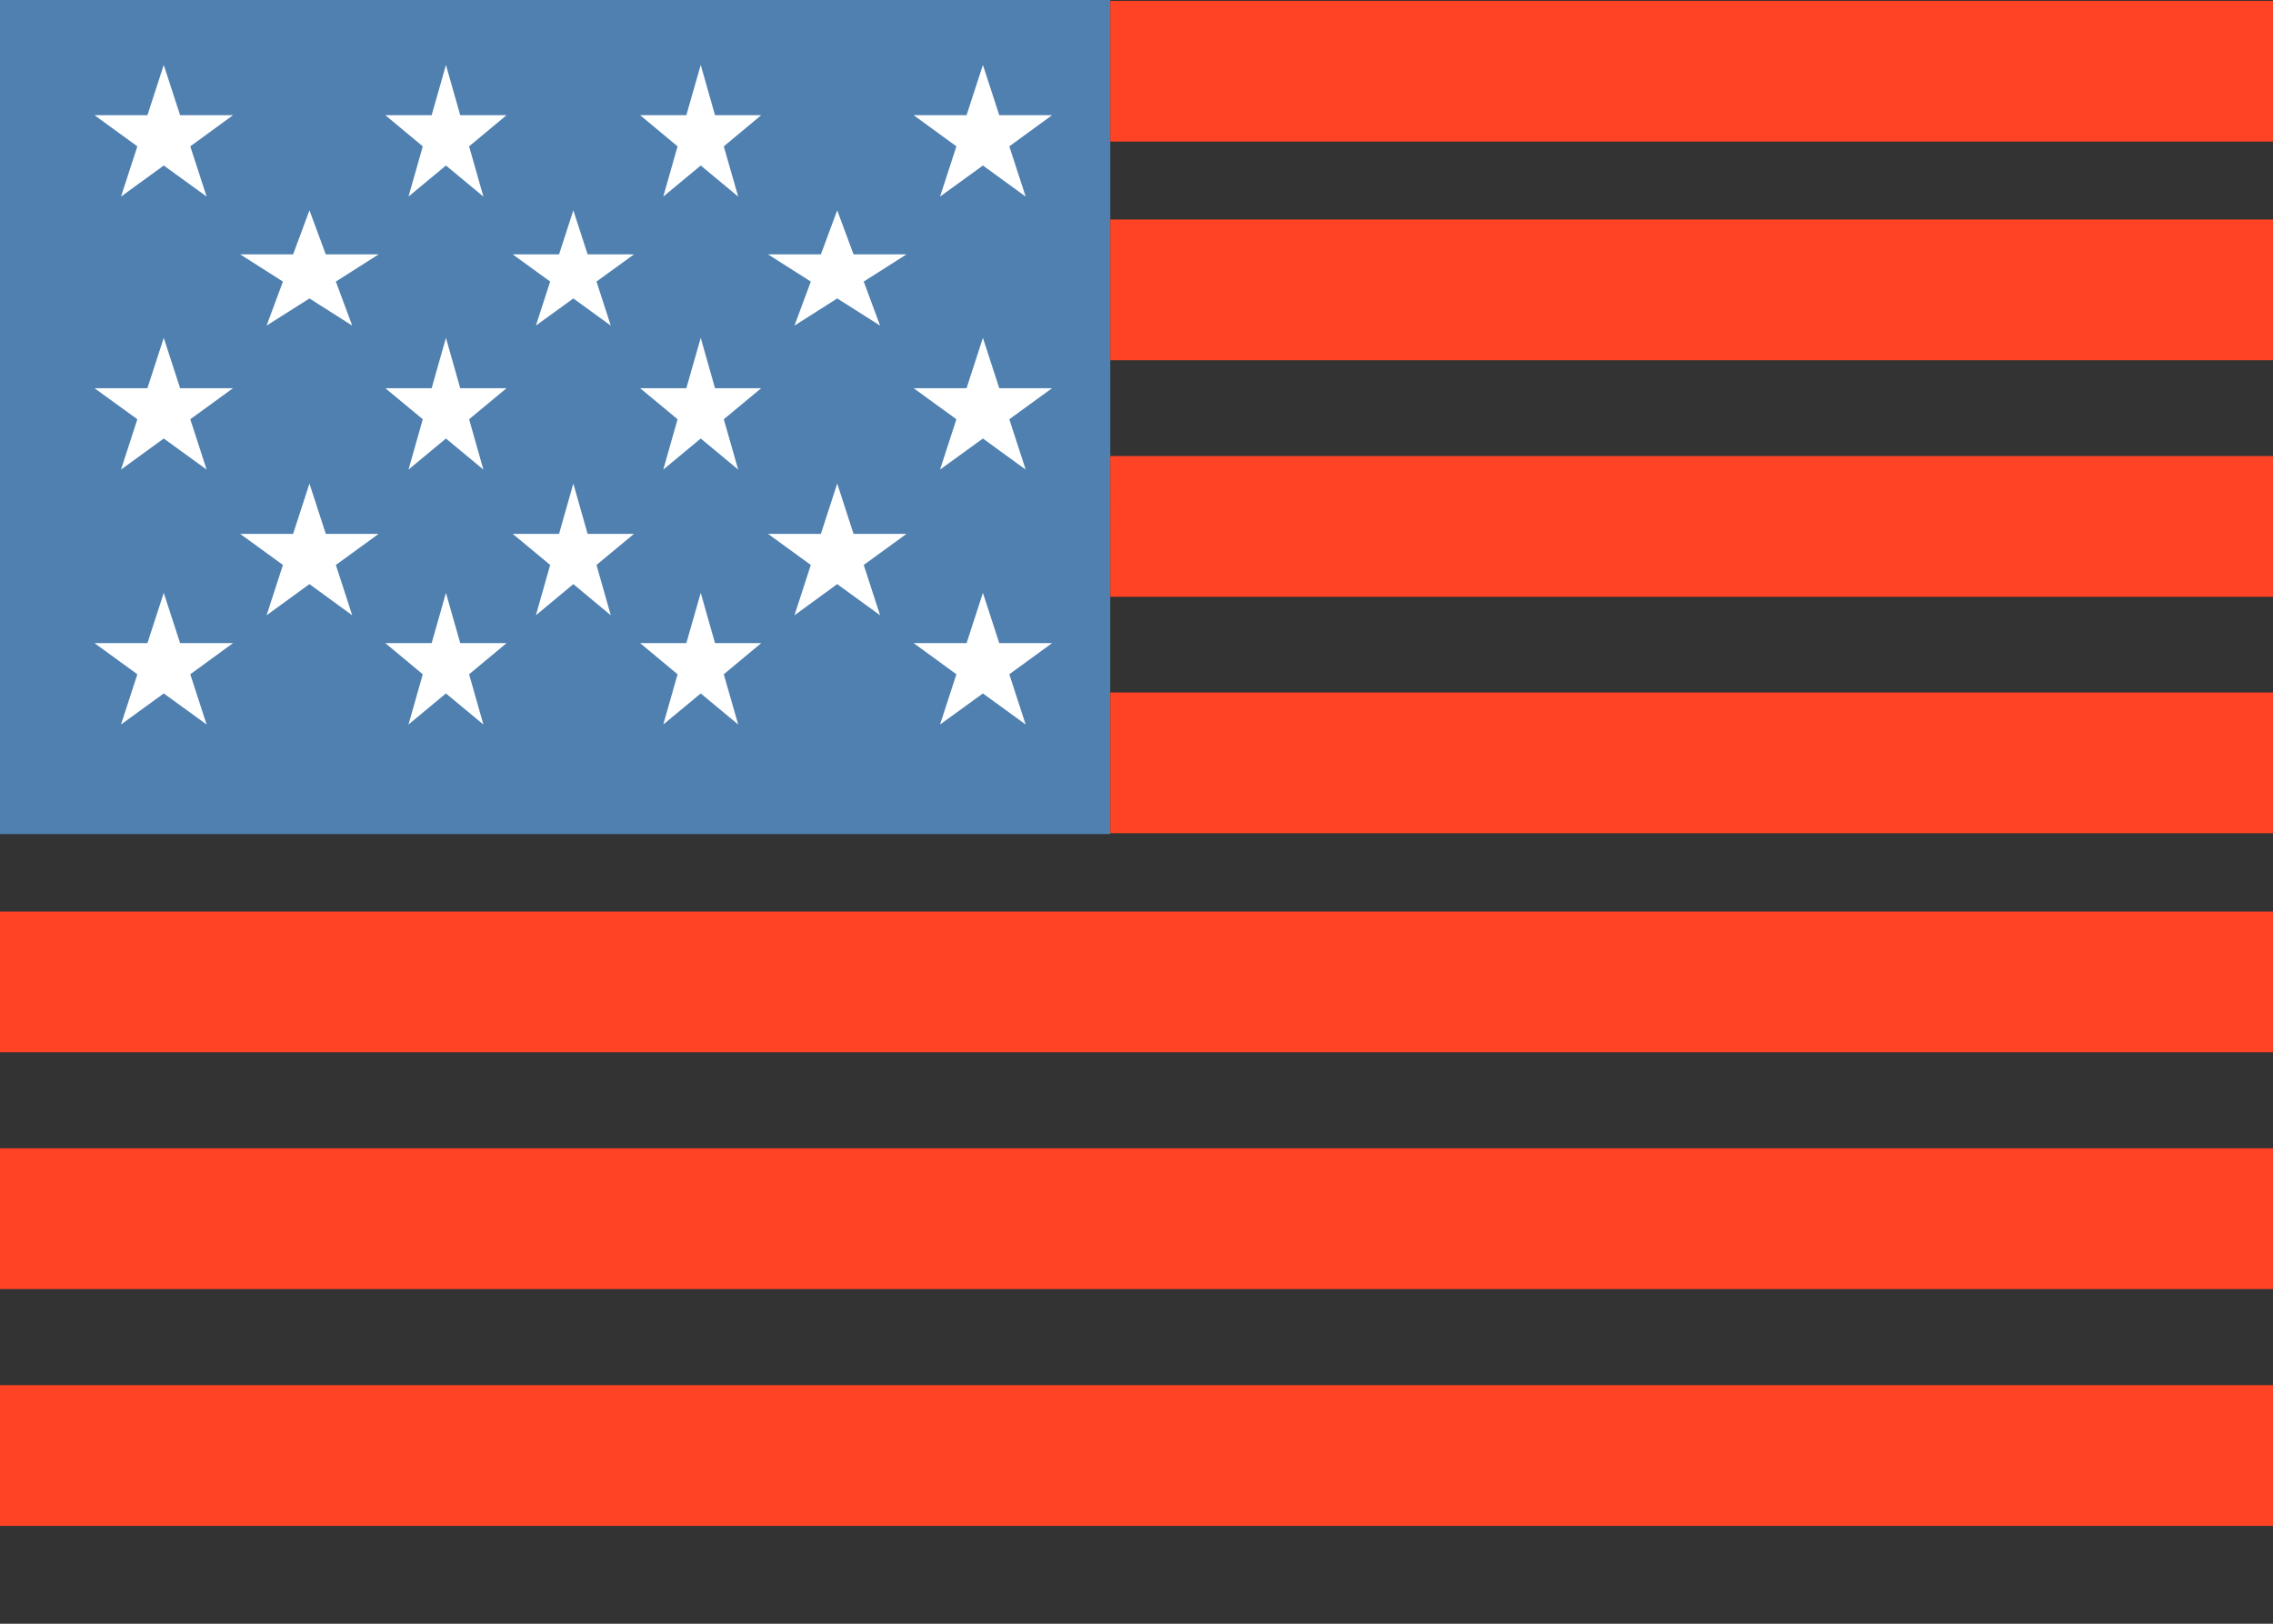
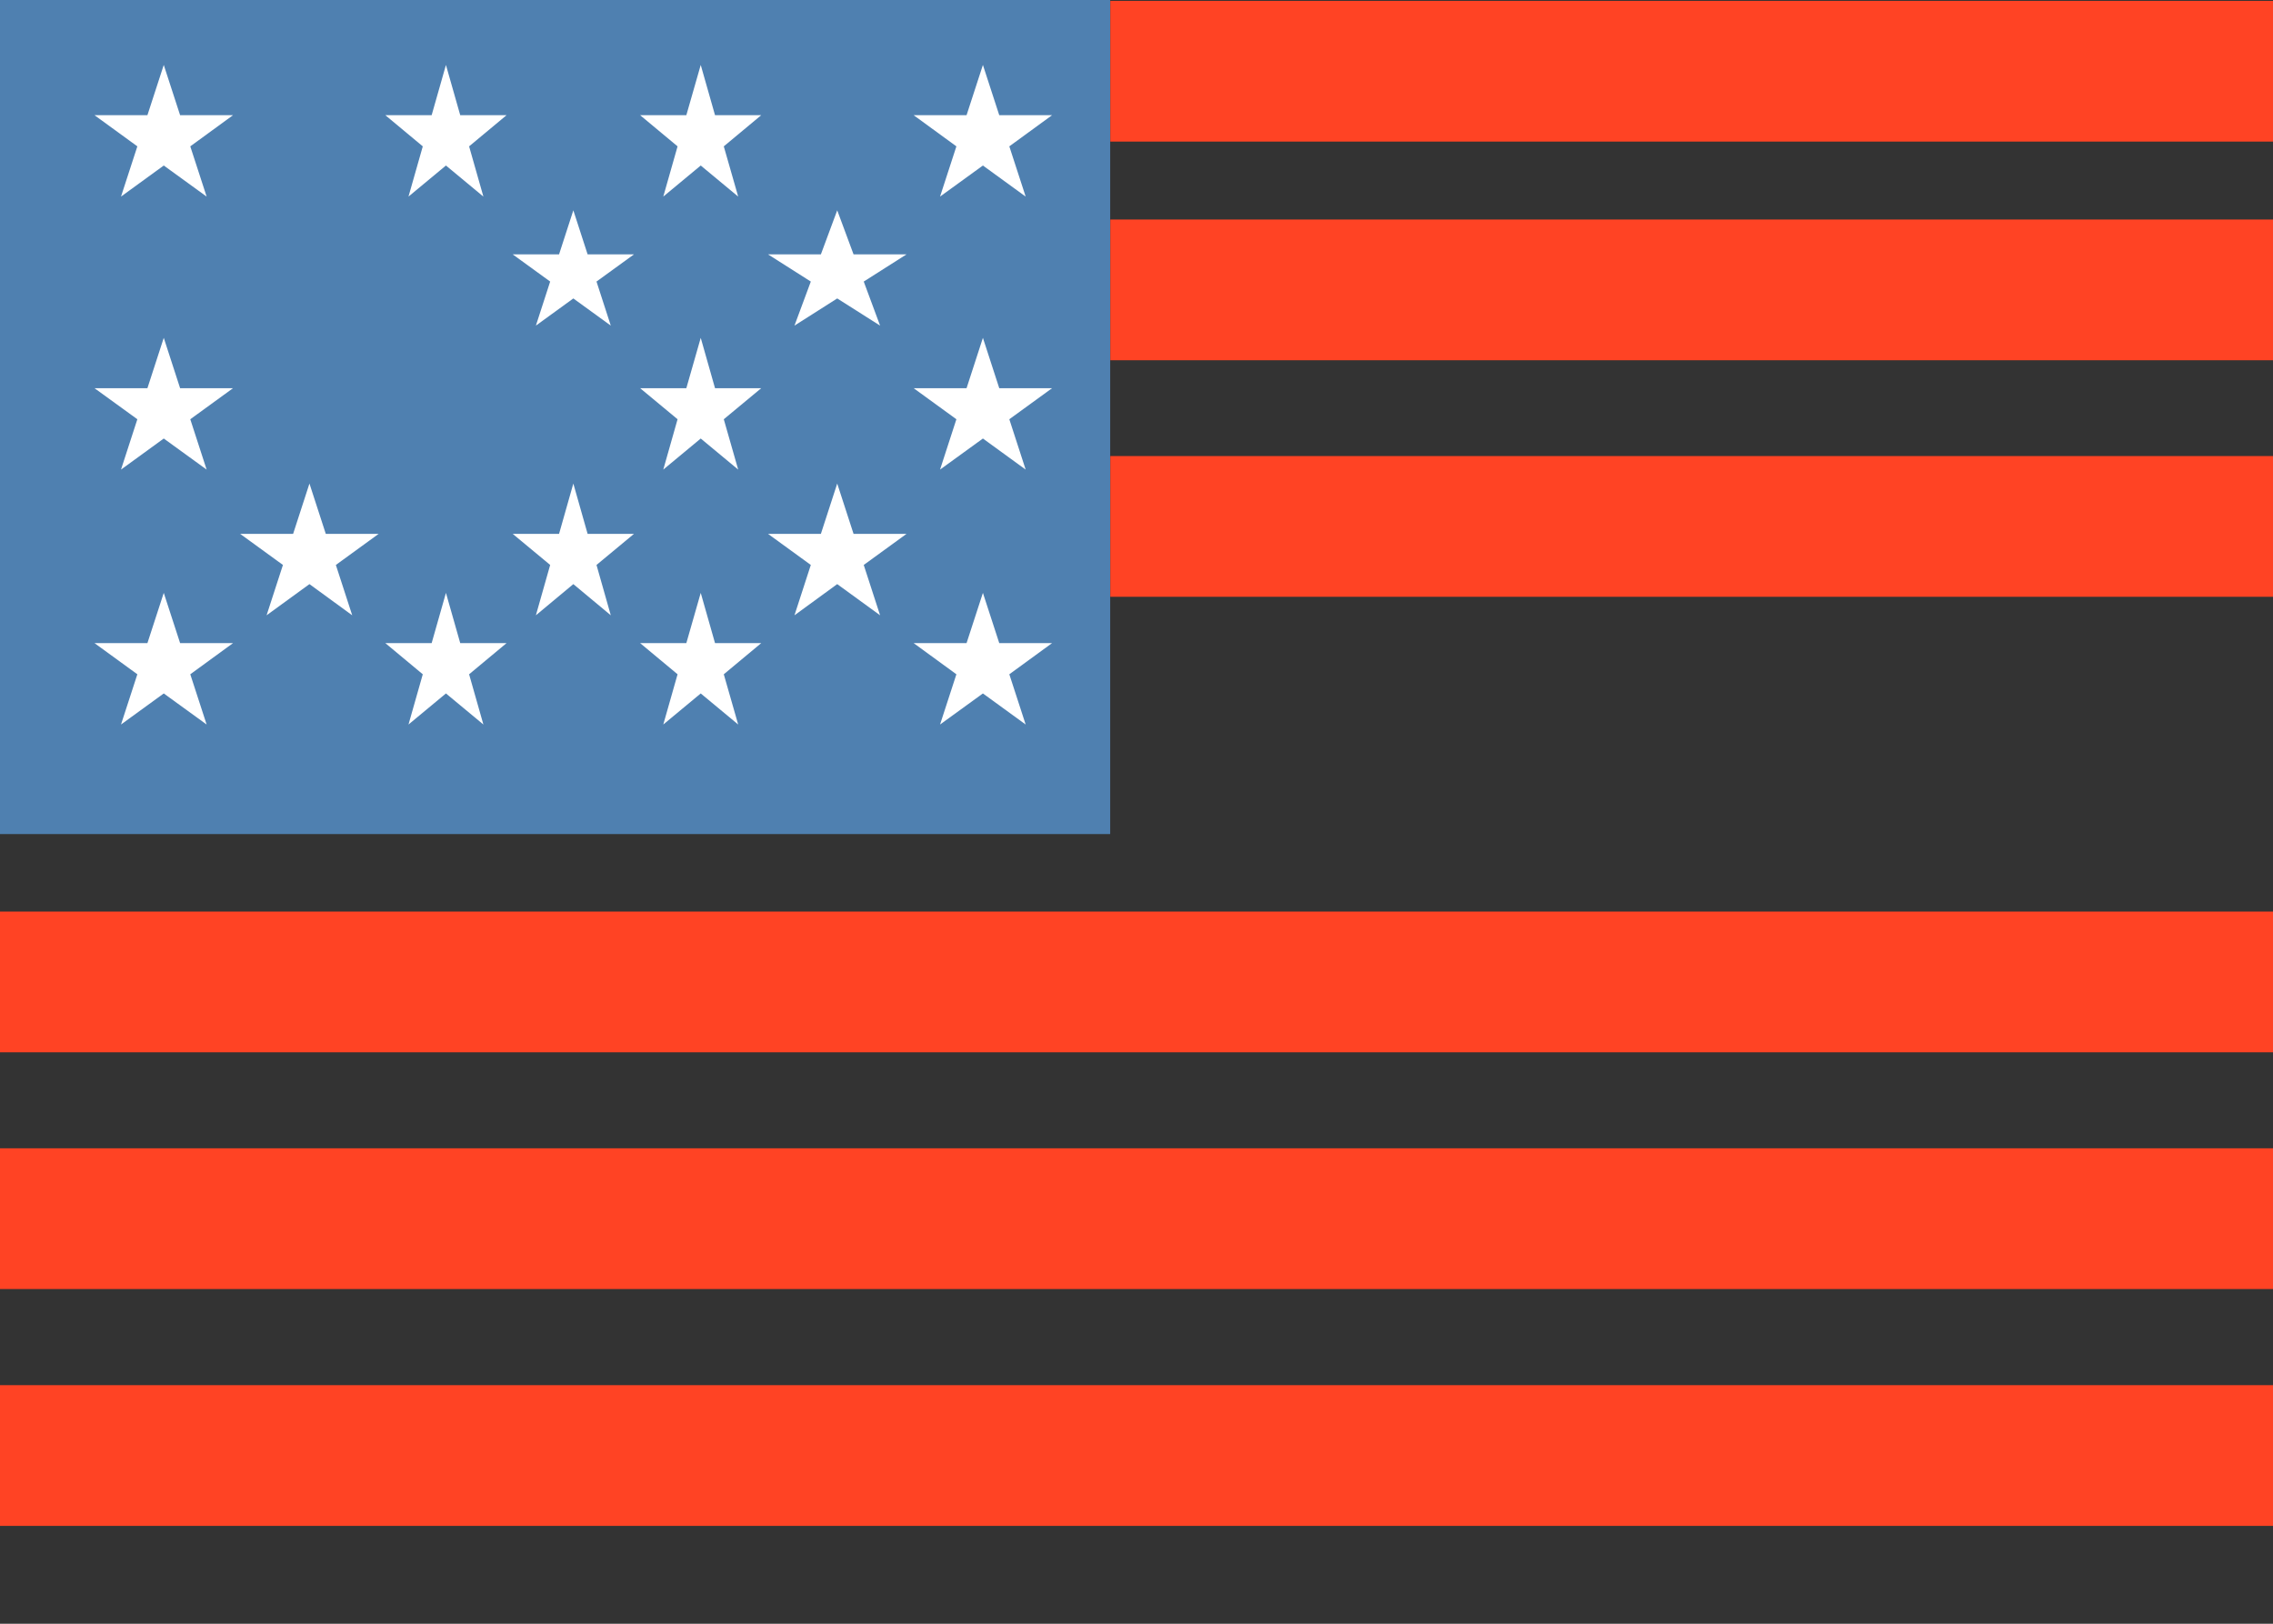
<svg xmlns="http://www.w3.org/2000/svg" width="21" height="15" viewBox="0 0 21 15" fill="none">
  <rect x="0" y="0" width="21" height="15" fill="#333333" stroke="none" />
-   <path d="M10.258 0H0V7.705H10.257L10.258 3.901V0Z" fill="#4F80B0" />
+   <path d="M10.258 0H0V7.705H10.257V0Z" fill="#4F80B0" />
  <path d="M1.513 0.6L1.664 1.064H2.153L1.758 1.352L1.909 1.816L1.513 1.529L1.118 1.816L1.269 1.352L0.873 1.064H1.362L1.513 0.6Z" fill="white" />
  <path d="M1.513 3.121L1.664 3.586H2.153L1.758 3.873L1.909 4.338L1.513 4.051L1.118 4.338L1.269 3.873L0.873 3.586H1.362L1.513 3.121Z" fill="white" />
  <path d="M1.513 5.477L1.664 5.941H2.153L1.758 6.229L1.909 6.693L1.513 6.406L1.118 6.693L1.269 6.229L0.873 5.941H1.362L1.513 5.477Z" fill="white" />
  <path d="M4.12 0.6L4.252 1.064H4.68L4.334 1.352L4.466 1.816L4.12 1.529L3.774 1.816L3.906 1.352L3.56 1.064H3.988L4.12 0.6Z" fill="white" />
-   <path d="M4.12 3.121L4.252 3.586H4.68L4.334 3.873L4.466 4.338L4.12 4.051L3.774 4.338L3.906 3.873L3.56 3.586H3.988L4.12 3.121Z" fill="white" />
  <path d="M4.12 5.477L4.252 5.941H4.68L4.334 6.229L4.466 6.693L4.12 6.406L3.774 6.693L3.906 6.229L3.56 5.941H3.988L4.12 5.477Z" fill="white" />
  <path d="M6.474 0.6L6.606 1.064H7.033L6.687 1.352L6.82 1.816L6.474 1.529L6.128 1.816L6.26 1.352L5.914 1.064H6.341L6.474 0.6Z" fill="white" />
  <path d="M6.474 3.121L6.606 3.586H7.033L6.687 3.873L6.82 4.338L6.474 4.051L6.128 4.338L6.26 3.873L5.914 3.586H6.341L6.474 3.121Z" fill="white" />
  <path d="M6.474 5.477L6.606 5.941H7.033L6.687 6.229L6.82 6.693L6.474 6.406L6.128 6.693L6.26 6.229L5.914 5.941H6.341L6.474 5.477Z" fill="white" />
  <path d="M9.081 0.6L9.232 1.064H9.72L9.325 1.352L9.476 1.816L9.081 1.529L8.685 1.816L8.836 1.352L8.441 1.064H8.93L9.081 0.6Z" fill="white" />
  <path d="M9.081 3.121L9.232 3.586H9.72L9.325 3.873L9.476 4.338L9.081 4.051L8.685 4.338L8.836 3.873L8.441 3.586H8.93L9.081 3.121Z" fill="white" />
  <path d="M9.081 5.477L9.232 5.941H9.72L9.325 6.229L9.476 6.693L9.081 6.406L8.685 6.693L8.836 6.229L8.441 5.941H8.93L9.081 5.477Z" fill="white" />
  <path d="M7.735 1.943L7.886 2.35H8.375L7.98 2.601L8.131 3.008L7.735 2.757L7.34 3.008L7.491 2.601L7.096 2.35H7.584L7.735 1.943Z" fill="white" />
  <path d="M7.735 4.467L7.886 4.932H8.375L7.98 5.219L8.131 5.684L7.735 5.396L7.34 5.684L7.491 5.219L7.096 4.932H7.584L7.735 4.467Z" fill="white" />
  <path d="M5.297 1.943L5.429 2.35H5.857L5.511 2.601L5.643 3.008L5.297 2.757L4.951 3.008L5.083 2.601L4.737 2.35H5.165L5.297 1.943Z" fill="white" />
  <path d="M5.297 4.467L5.429 4.932H5.857L5.511 5.219L5.643 5.684L5.297 5.396L4.951 5.684L5.083 5.219L4.737 4.932H5.165L5.297 4.467Z" fill="white" />
-   <path d="M2.859 1.943L3.01 2.35H3.498L3.103 2.601L3.254 3.008L2.859 2.757L2.463 3.008L2.614 2.601L2.219 2.35H2.708L2.859 1.943Z" fill="white" />
  <path d="M2.859 4.467L3.01 4.932H3.498L3.103 5.219L3.254 5.684L2.859 5.396L2.463 5.684L2.614 5.219L2.219 4.932H2.708L2.859 4.467Z" fill="white" />
  <path d="M10.258 0.658L21 0.658" stroke="#FF4324" stroke-width="1.3" />
  <path d="M10.258 2.678L21 2.678" stroke="#FF4324" stroke-width="1.3" />
  <path d="M10.258 4.863L21 4.863" stroke="#FF4324" stroke-width="1.3" />
-   <path d="M10.258 7.047L21 7.047" stroke="#FF4324" stroke-width="1.3" />
  <line x1="-5.68248e-08" y1="9.071" x2="21" y2="9.071" stroke="#FF4324" stroke-width="1.3" />
  <line x1="-5.68248e-08" y1="11.258" x2="21" y2="11.258" stroke="#FF4324" stroke-width="1.3" />
  <line x1="5.68248e-08" y1="13.446" x2="21" y2="13.446" stroke="#FF4324" stroke-width="1.3" />
</svg>